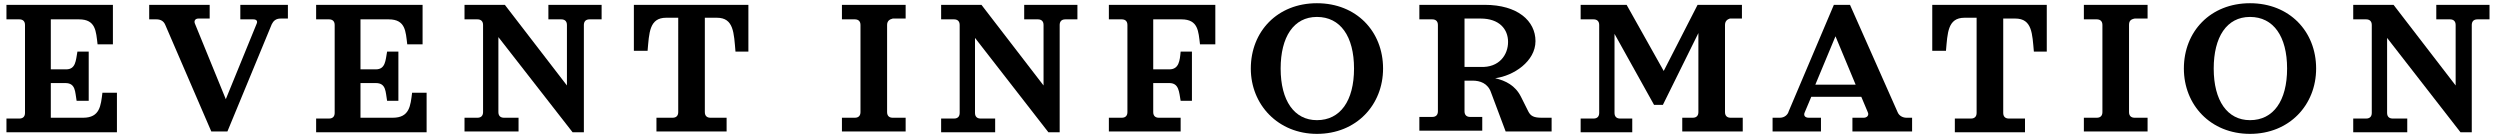
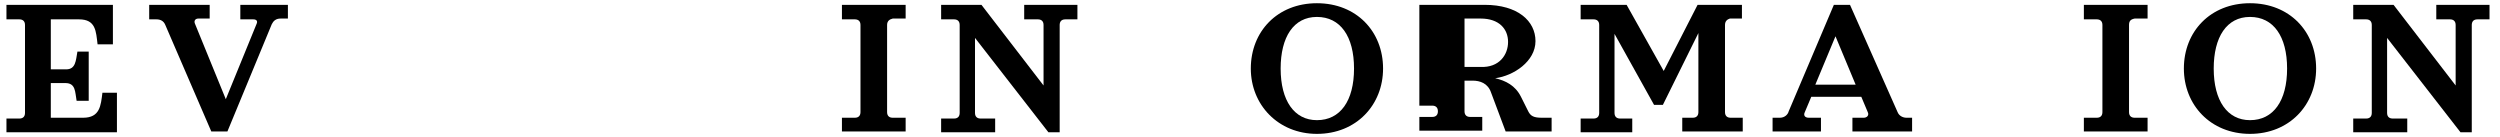
<svg xmlns="http://www.w3.org/2000/svg" version="1.1" id="レイヤー_1" x="0px" y="0px" viewBox="0 0 310 17" style="enable-background:new 0 0 310 17;" xml:space="preserve">
  <g>
    <path d="M14.5,11.5v4.9H0.8v-1.7h1.6c0.5,0,0.7-0.3,0.7-0.7V3.1c0-0.5-0.3-0.7-0.7-0.7H0.8V0.6h13.2v4.9h-1.9   c-0.2-1.6-0.2-3.1-2.3-3.1H6.3v6.2h1.9c1.2,0,1.2-1.1,1.4-2.2H11v6.1H9.5c-0.2-1.1-0.1-2.2-1.4-2.2H6.3v4.3h4   c2.1,0,2.2-1.5,2.4-3.1H14.5z" />
    <path d="M35.7,0.6v1.7h-0.9c-0.6,0-0.9,0.3-1.1,0.7l-5.5,13.3h-2L20.5,3.1c-0.2-0.5-0.6-0.7-1.1-0.7h-0.9V0.6H26v1.7h-1.4   c-0.4,0-0.6,0.3-0.4,0.7l3.8,9.3L31.8,3c0.2-0.4,0-0.6-0.4-0.6h-1.6V0.6H35.7z" />
-     <path d="M52.9,11.5v4.9H39.2v-1.7h1.6c0.5,0,0.7-0.3,0.7-0.7V3.1c0-0.5-0.3-0.7-0.7-0.7h-1.6V0.6h13.2v4.9h-1.9   c-0.2-1.6-0.2-3.1-2.3-3.1h-3.5v6.2h1.9c1.2,0,1.2-1.1,1.4-2.2h1.4v6.1H48c-0.2-1.1-0.1-2.2-1.4-2.2h-1.9v4.3h4   c2.1,0,2.2-1.5,2.4-3.1H52.9z" />
-     <path d="M74.6,2.4h-1.5c-0.5,0-0.7,0.3-0.7,0.7v13.3H71L61.8,4.6v9.3c0,0.5,0.3,0.7,0.7,0.7h1.8v1.7h-6.7v-1.7h1.6   c0.5,0,0.7-0.3,0.7-0.7V3.1c0-0.5-0.3-0.7-0.7-0.7h-1.6V0.6h5l7.7,10V3.1c0-0.5-0.3-0.7-0.7-0.7H68V0.6h6.6V2.4z" />
-     <path d="M92.9,6.4h-1.7C91,4.1,91,2.2,88.9,2.2h-1.5v11.7c0,0.5,0.3,0.7,0.7,0.7h2v1.7h-8.7v-1.7h2c0.5,0,0.7-0.3,0.7-0.7V2.2h-1.5   c-2.1,0-2.1,1.9-2.3,4.1h-1.7V0.6h14.2V6.4z" />
    <path d="M110,3.1v10.8c0,0.5,0.3,0.7,0.7,0.7h1.6v1.7h-7.9v-1.7h1.6c0.5,0,0.7-0.3,0.7-0.7V3.1c0-0.5-0.3-0.7-0.7-0.7h-1.6V0.6h7.9   v1.7h-1.6C110.3,2.4,110,2.6,110,3.1z" />
    <path d="M133.6,2.4h-1.5c-0.5,0-0.7,0.3-0.7,0.7v13.3H130l-9.1-11.7v9.3c0,0.5,0.3,0.7,0.7,0.7h1.8v1.7h-6.7v-1.7h1.6   c0.5,0,0.7-0.3,0.7-0.7V3.1c0-0.5-0.3-0.7-0.7-0.7h-1.6V0.6h5l7.7,10V3.1c0-0.5-0.3-0.7-0.7-0.7H127V0.6h6.6V2.4z" />
-     <path d="M150.7,5.5h-1.9c-0.2-1.6-0.2-3.1-2.3-3.1h-3.5v6.2h2c1.2,0,1.3-1.1,1.4-2.2h1.4v6.1h-1.4c-0.2-1.1-0.2-2.2-1.4-2.2h-2v3.6   c0,0.5,0.3,0.7,0.7,0.7h2.7v1.7h-8.9v-1.7h1.6c0.5,0,0.7-0.3,0.7-0.7V3.1c0-0.5-0.3-0.7-0.7-0.7h-1.6V0.6h13.2V5.5z" />
    <path d="M171.5,8.5c0,4.5-3.3,8.1-8.2,8.1c-4.8,0-8.2-3.6-8.2-8.1c0-4.6,3.3-8.1,8.2-8.1C168.2,0.4,171.5,3.9,171.5,8.5z    M167.9,8.5c0-4-1.7-6.4-4.6-6.4c-2.9,0-4.5,2.5-4.5,6.4c0,4,1.7,6.4,4.5,6.4C166.2,14.9,167.9,12.5,167.9,8.5z" />
-     <path d="M192.4,14.6v1.7h-5.7l-1.8-4.8c-0.4-1.2-1.4-1.5-2.3-1.5h-1v3.8c0,0.5,0.3,0.7,0.7,0.7h1.5v1.7H176v-1.7h1.6   c0.5,0,0.7-0.3,0.7-0.7V3.1c0-0.5-0.3-0.7-0.7-0.7H176V0.6h8.1c4.1,0,6.3,2,6.3,4.5c0,2.5-2.7,4.3-5,4.6c1.3,0.3,2.5,0.9,3.2,2.3   l0.9,1.8c0.3,0.6,0.7,0.8,1.7,0.8H192.4z M187,5.2c0-1.6-1.1-2.9-3.4-2.9h-2v6h2C185.9,8.4,187,6.8,187,5.2z" />
+     <path d="M192.4,14.6v1.7h-5.7l-1.8-4.8c-0.4-1.2-1.4-1.5-2.3-1.5h-1v3.8c0,0.5,0.3,0.7,0.7,0.7h1.5v1.7H176v-1.7h1.6   c0.5,0,0.7-0.3,0.7-0.7c0-0.5-0.3-0.7-0.7-0.7H176V0.6h8.1c4.1,0,6.3,2,6.3,4.5c0,2.5-2.7,4.3-5,4.6c1.3,0.3,2.5,0.9,3.2,2.3   l0.9,1.8c0.3,0.6,0.7,0.8,1.7,0.8H192.4z M187,5.2c0-1.6-1.1-2.9-3.4-2.9h-2v6h2C185.9,8.4,187,6.8,187,5.2z" />
    <path d="M213.9,3.1v10.8c0,0.5,0.3,0.7,0.7,0.7h1.5v1.7h-7.5v-1.7h1.3c0.5,0,0.7-0.3,0.7-0.7V4.1l-4.4,8.9h-1.1l-4.9-8.8v9.8   c0,0.5,0.3,0.7,0.7,0.7h1.5v1.7H196v-1.7h1.6c0.5,0,0.7-0.3,0.7-0.7V3.1c0-0.5-0.3-0.7-0.7-0.7H196V0.6h5.7l4.6,8.2l4.2-8.2h5.5   v1.7h-1.5C214.2,2.4,213.9,2.6,213.9,3.1z" />
    <path d="M237.1,14.6v1.7h-7.4v-1.7h1.4c0.4,0,0.7-0.3,0.5-0.7l-0.8-1.9h-6.2l-0.8,1.9c-0.2,0.4,0,0.7,0.5,0.7h1.5v1.7h-6v-1.7h0.9   c0.6,0,1-0.4,1.1-0.8l5.6-13.2h2l5.9,13.3c0.2,0.5,0.7,0.7,1.1,0.7H237.1z M230.1,10.5l-2.5-6l-2.5,6H230.1z" />
-     <path d="M253.9,6.4h-1.7c-0.2-2.2-0.2-4.1-2.3-4.1h-1.5v11.7c0,0.5,0.3,0.7,0.7,0.7h2v1.7h-8.7v-1.7h2c0.5,0,0.7-0.3,0.7-0.7V2.2   h-1.5c-2.1,0-2.1,1.9-2.3,4.1h-1.7V0.6h14.2V6.4z" />
    <path d="M264,3.1v10.8c0,0.5,0.3,0.7,0.7,0.7h1.6v1.7h-7.9v-1.7h1.6c0.5,0,0.7-0.3,0.7-0.7V3.1c0-0.5-0.3-0.7-0.7-0.7h-1.6V0.6h7.9   v1.7h-1.6C264.2,2.4,264,2.6,264,3.1z" />
    <path d="M287.2,8.5c0,4.5-3.3,8.1-8.2,8.1s-8.2-3.6-8.2-8.1c0-4.6,3.3-8.1,8.2-8.1S287.2,3.9,287.2,8.5z M283.6,8.5   c0-4-1.7-6.4-4.6-6.4c-2.9,0-4.5,2.5-4.5,6.4c0,4,1.7,6.4,4.5,6.4C281.9,14.9,283.6,12.5,283.6,8.5z" />
    <path d="M308.7,2.4h-1.5c-0.5,0-0.7,0.3-0.7,0.7v13.3h-1.4l-9.1-11.7v9.3c0,0.5,0.3,0.7,0.7,0.7h1.8v1.7h-6.7v-1.7h1.6   c0.5,0,0.7-0.3,0.7-0.7V3.1c0-0.5-0.3-0.7-0.7-0.7h-1.6V0.6h5l7.7,10V3.1c0-0.5-0.3-0.7-0.7-0.7h-1.7V0.6h6.6V2.4z" />
  </g>
</svg>